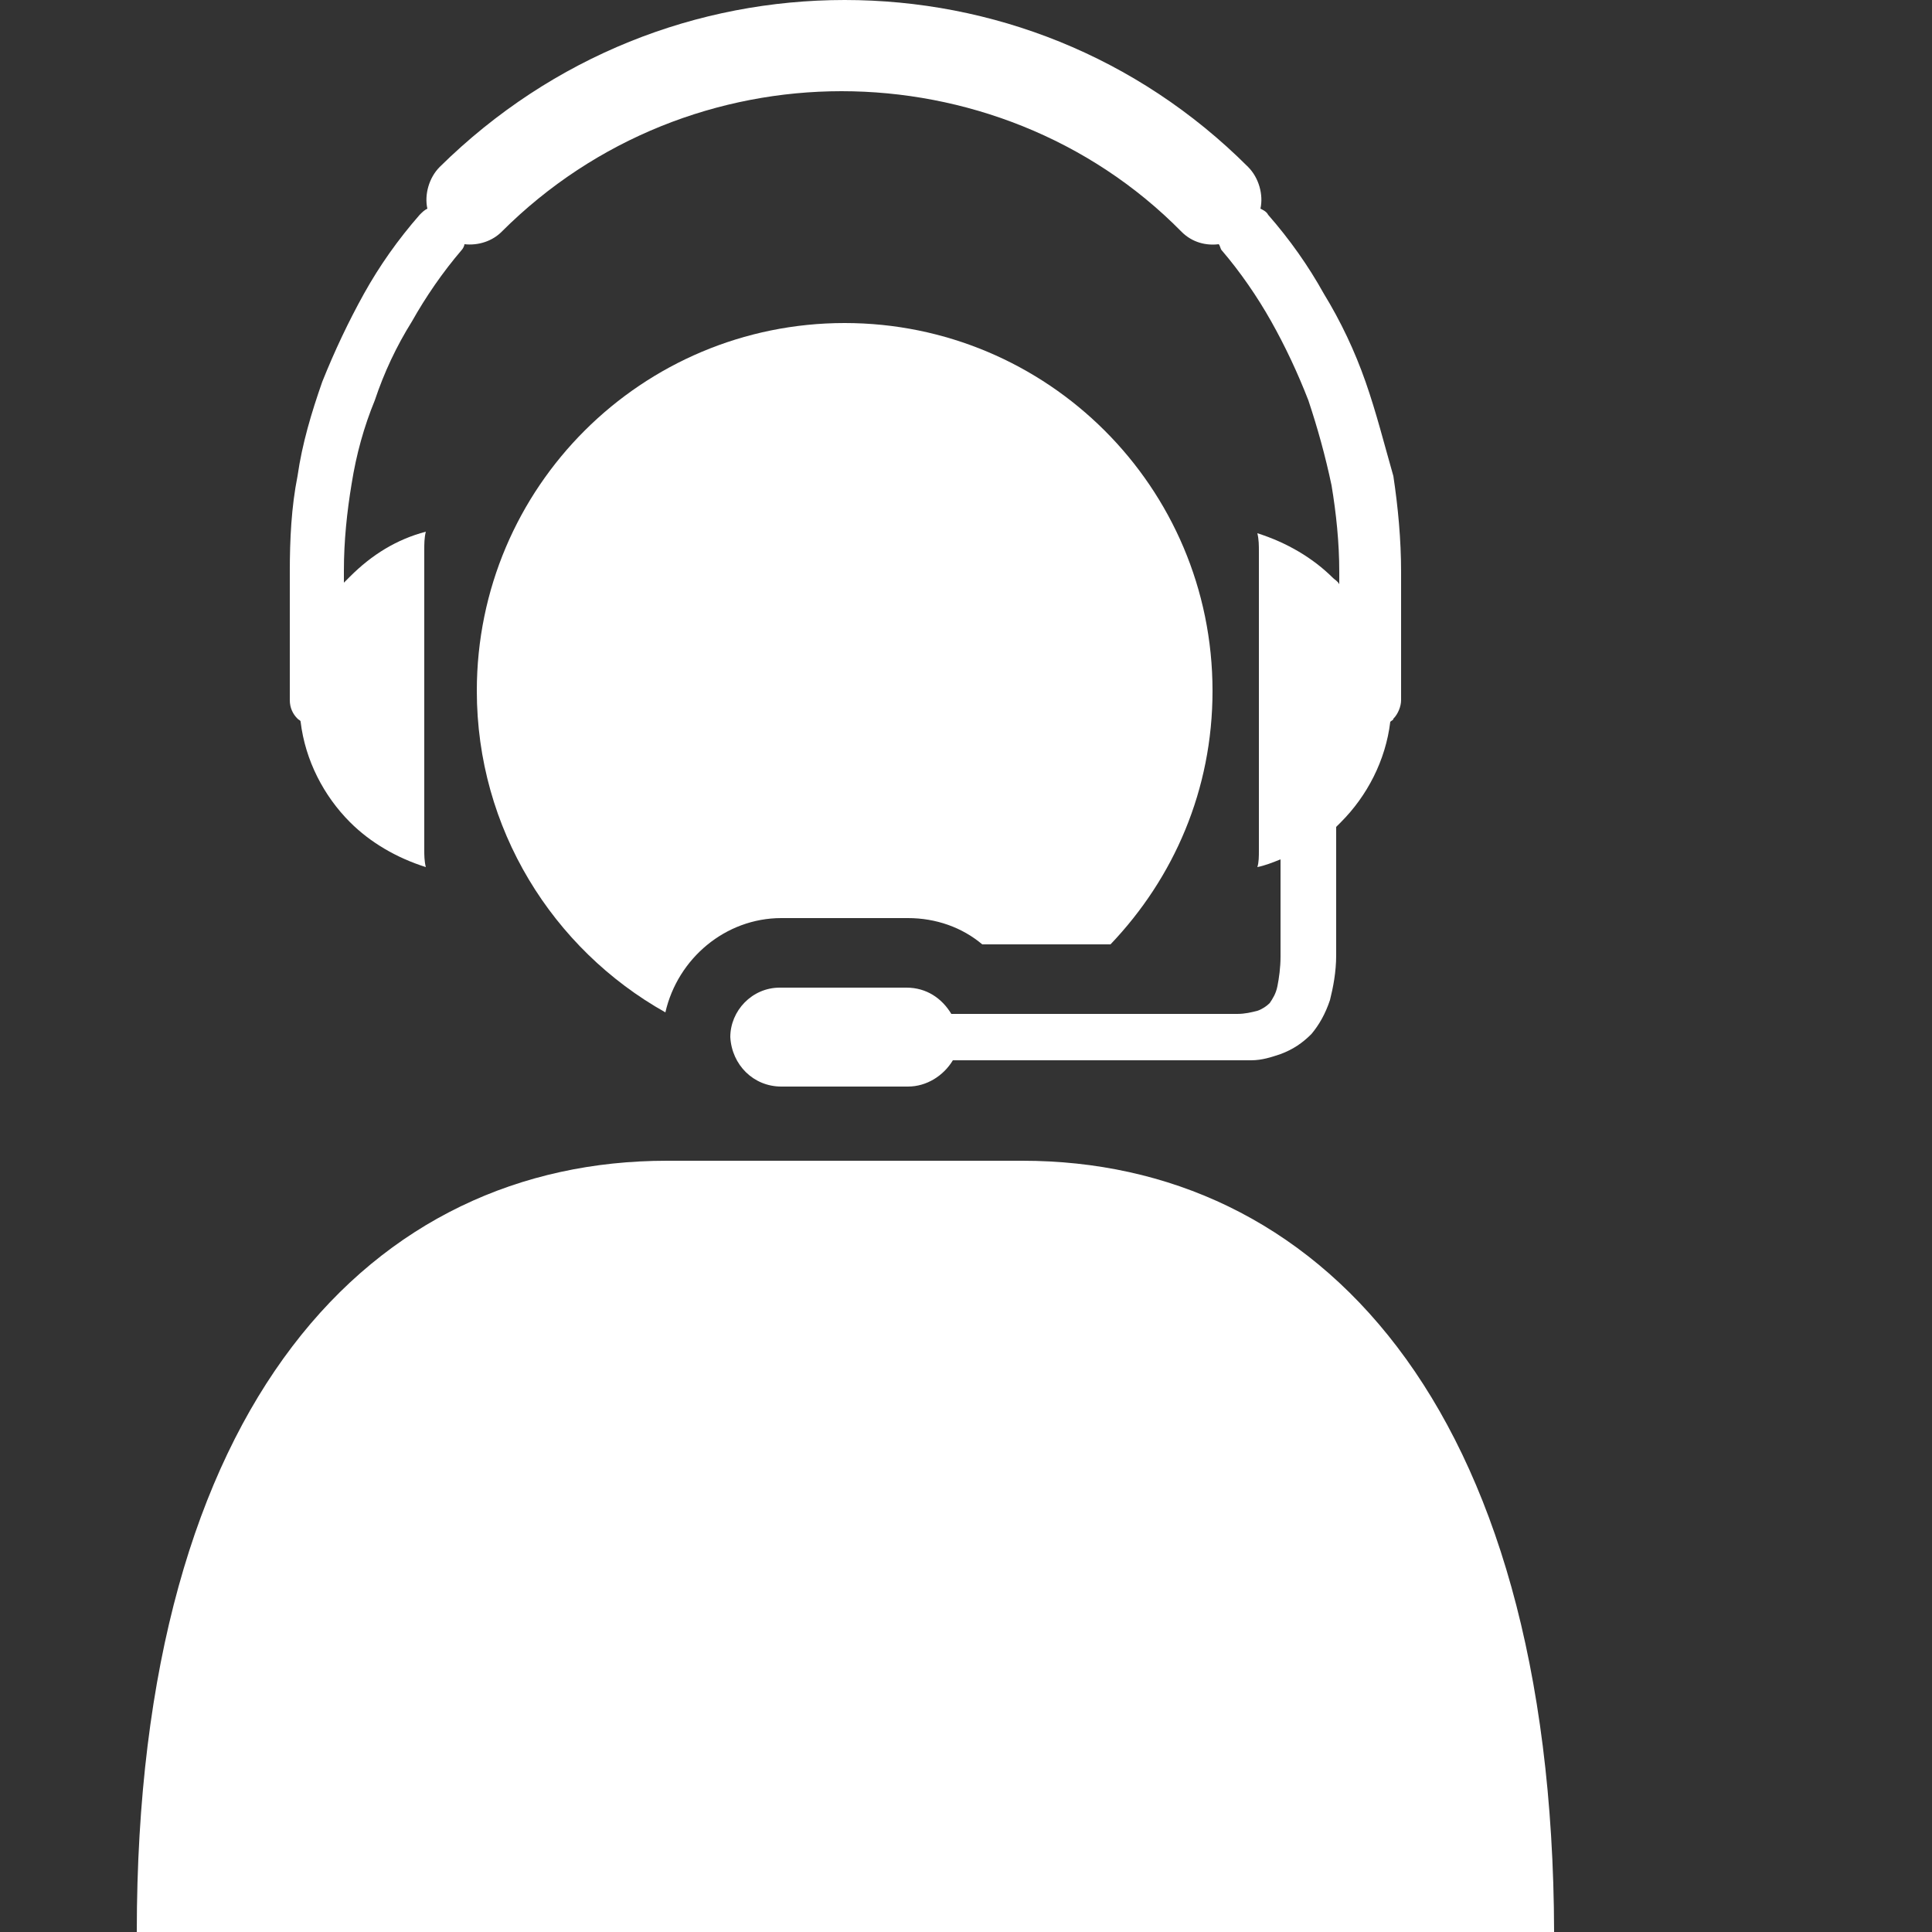
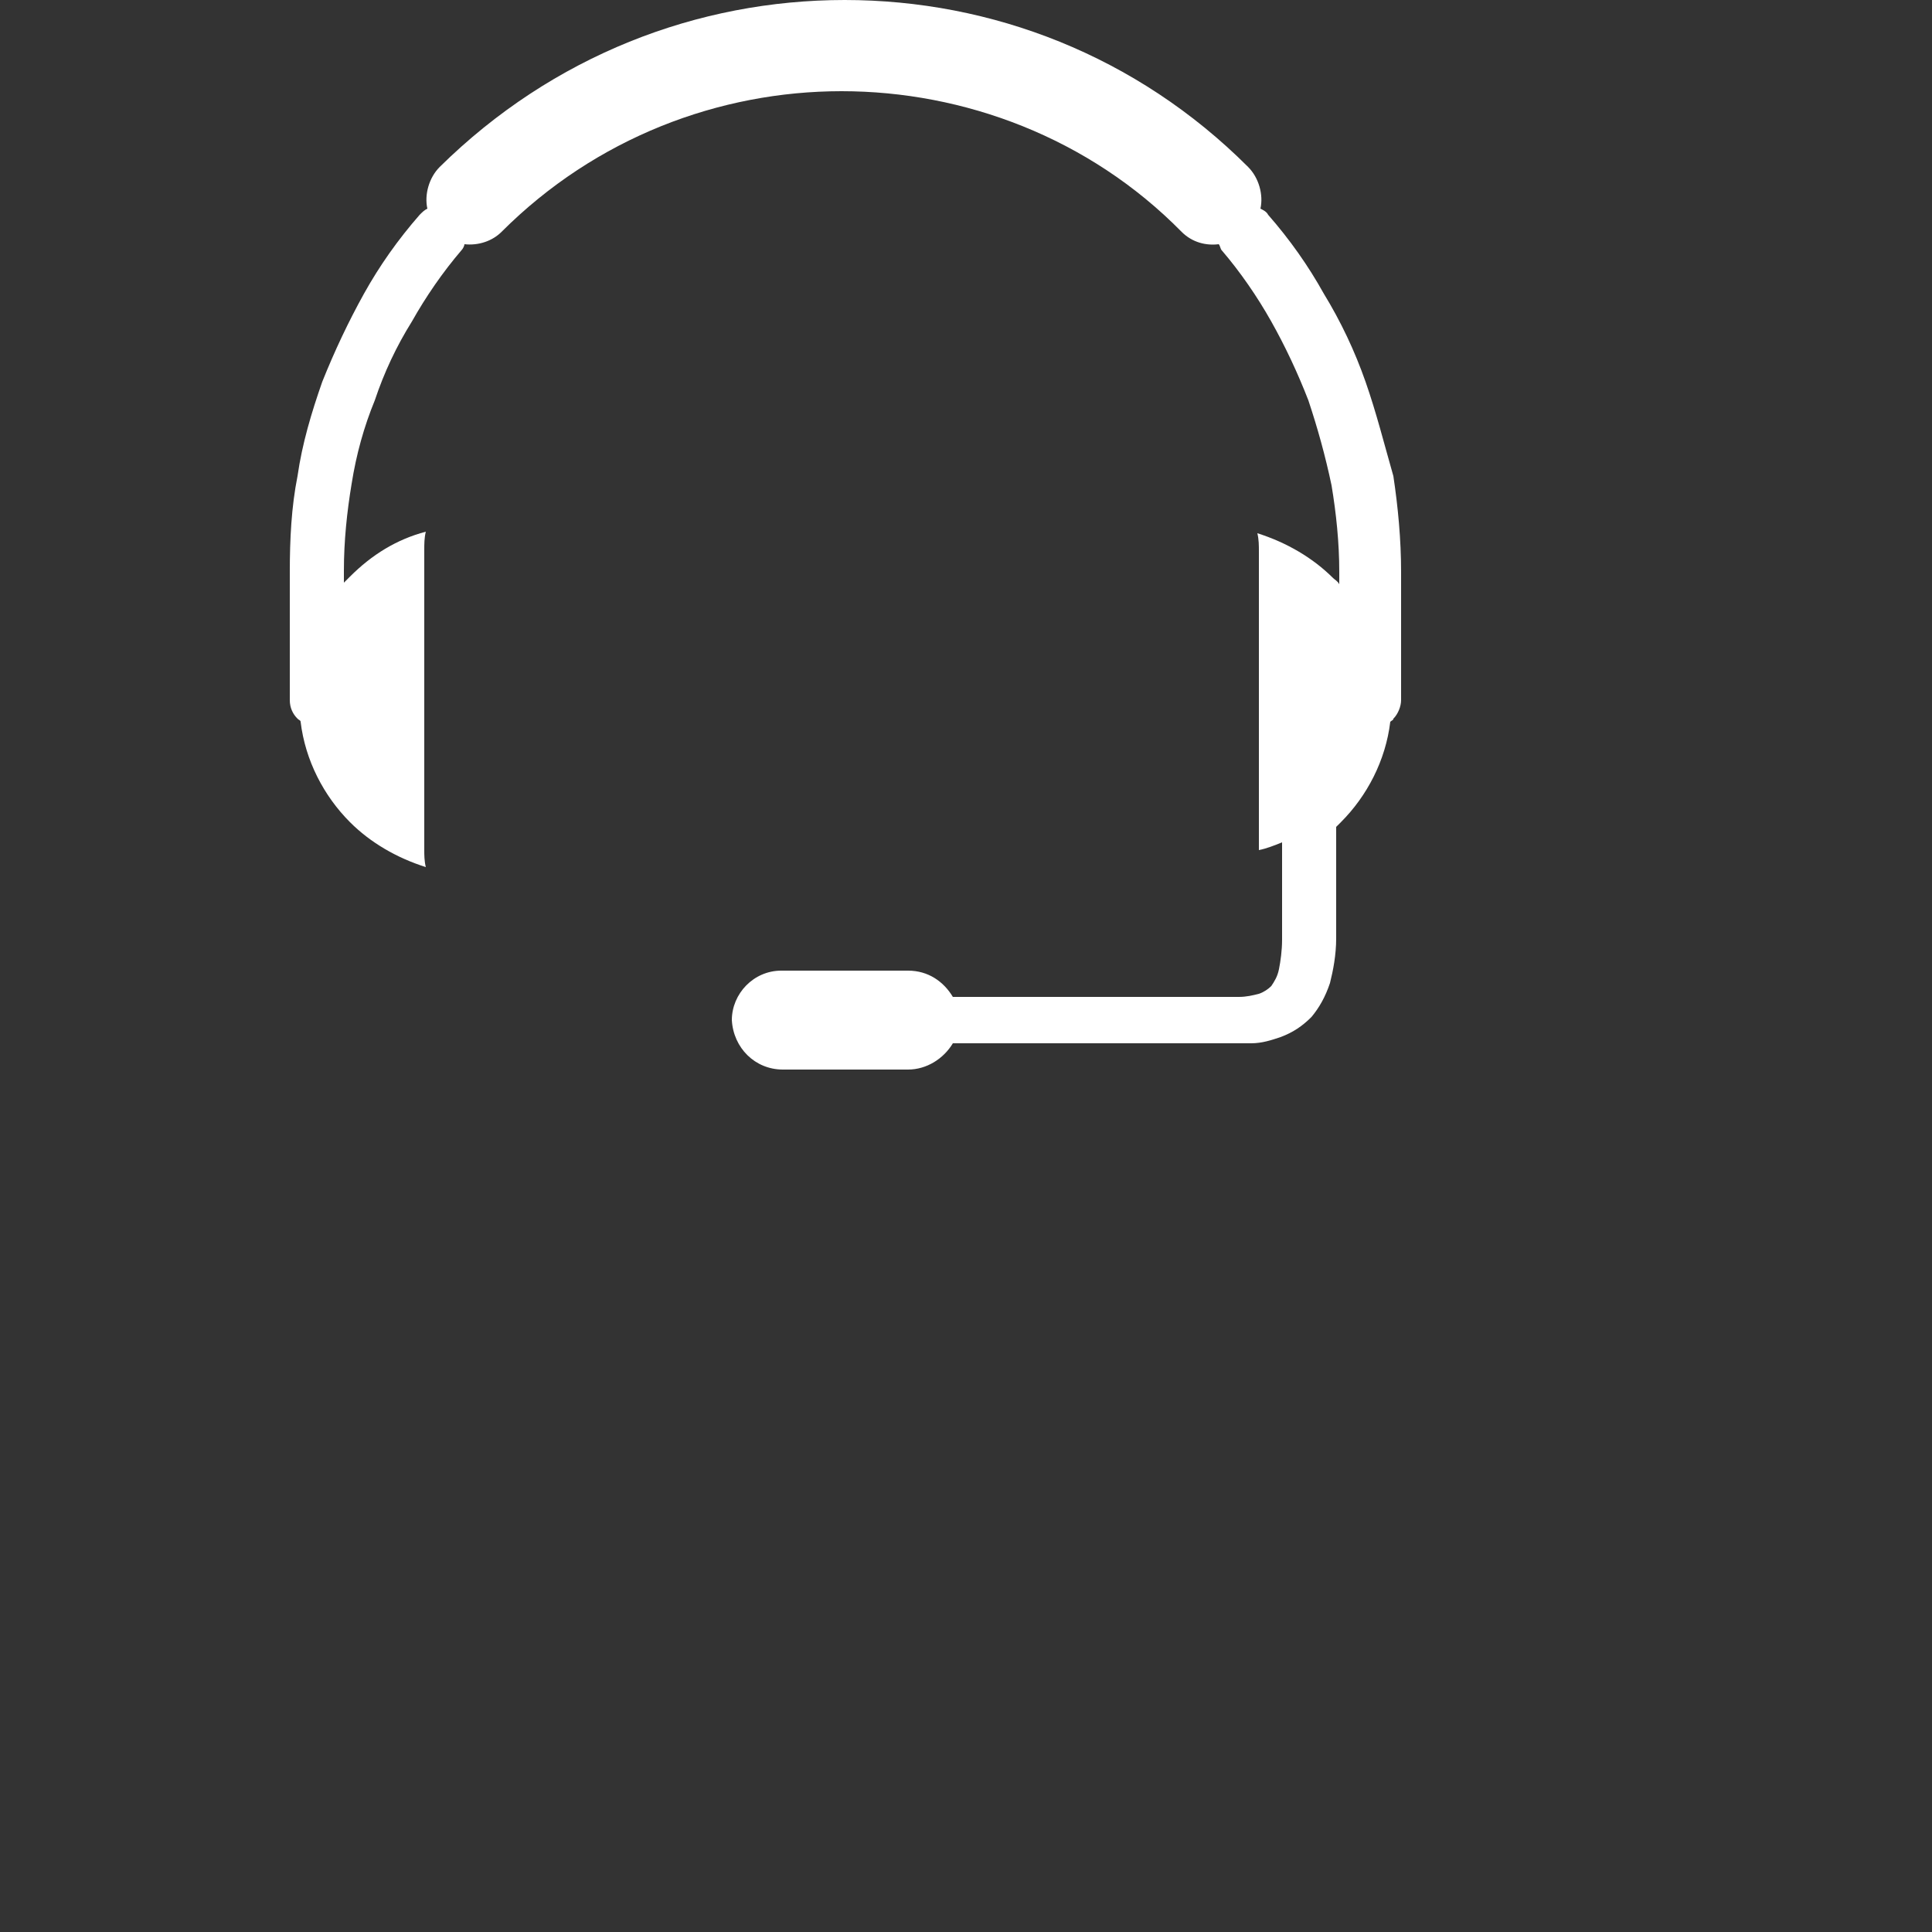
<svg xmlns="http://www.w3.org/2000/svg" fill="#ffffff" version="1.0" id="Capa_1" x="0px" y="0px" width="500px" height="500px" viewBox="0 0 500 500" enable-background="new 0 0 500 500" xml:space="preserve">
  <rect x="0" y="0" width="500" height="500" fill="#333333" stroke="none" />
  <g>
-     <path d="M264.6,300.4h-92C97,300.4,35.4,362,35.4,500h366.8C401.8,362.4,340.2,300.4,264.6,300.4z" />
-     <path d="M235,237.6c7.2,0,14,2.4,19.2,6.8h33.2c16.399-17.2,26.399-40,26.399-65.6c0-52.8-42.8-95.2-95.2-95.2   s-95.2,42.4-95.2,95.2c0,35.6,19.6,66.8,48.8,83.2c3.2-14,15.6-24.4,30-24.4H235z" />
-     <path d="M77.8,186.8c1.2,10,6,19.2,12.8,26c5.2,5.2,12,9.2,19.6,11.6c-0.4-1.6-0.4-3.2-0.4-4.4v-77.6c0-1.6,0-3.2,0.4-4.8   c-7.6,2-14,6-19.6,11.6c-0.4,0.4-1.2,1.2-1.6,1.6v-3.2c0-7.6,0.8-15.2,2-22.4c1.2-7.6,3.2-14.8,6-21.6c2.4-7.2,5.6-14,9.6-20.4   c3.6-6.4,8-12.8,12.8-18.4c0.4-0.4,0.8-1.2,0.8-1.6c3.6,0.4,7.2-0.8,9.6-3.2c24.4-24.4,56.4-36.4,88-36.4c31.6,0,64,12,88,36.4   c2.8,2.8,6.4,3.6,9.601,3.2c0.399,0.4,0.399,1.2,0.8,1.6c4.8,5.6,9.2,12,12.8,18.4c3.6,6.4,6.8,13.2,9.6,20.4   c2.4,7.2,4.4,14.4,6,22c1.2,7.2,2,14.8,2,22.4v3.2c-0.399-0.8-1.199-1.2-1.6-1.6c-5.2-5.2-12-9.2-19.6-11.6   c0.399,1.6,0.399,3.2,0.399,4.8V220c0,1.6,0,3.2-0.399,4.4c2-0.4,4-1.2,6-2v25.2c0,2.8-0.4,5.6-0.801,7.6   c-0.399,2-1.199,3.2-2,4.399c-0.8,0.801-2,1.601-3.199,2c-1.601,0.4-3.2,0.801-5.2,0.801h-0.4h-73.6c-2.4-4-6.4-6.801-11.6-6.801   h-32.8c-7.2,0-12.8,6-12.8,12.801c0.4,7.199,6,12.8,13.2,12.8H235c4.8,0,9.2-2.8,11.6-6.8H321h2.8c2.8,0,5.2-0.801,7.601-1.601   c3.199-1.2,5.6-2.8,8-5.2c2-2.399,3.6-5.199,4.8-8.8c0.8-3.2,1.6-7.2,1.6-11.6v-32V214c0.4-0.4,0.8-0.8,1.2-1.2   c6.8-6.8,11.6-16,12.8-26c0.4-0.4,0.8-0.4,0.8-0.8c1.2-1.2,2-3.2,2-4.8V148c0-8.4-0.8-16.8-2-24.8   c-2.399-8.4-4.399-16.4-7.199-24.4C350.6,90.8,347,83.2,342.6,76c-4-7.2-8.8-14-14.399-20.4c-0.4-0.8-1.2-1.2-2-1.6   c0.8-3.6-0.4-8-3.2-10.8C294.2,14.4,256.6,0,218.6,0c-38,0-75.6,14.4-104.8,43.2c-2.8,2.8-4,7.2-3.2,10.8c-0.8,0.4-1.2,0.8-2,1.6   C103,62,98.2,68.8,94.2,76s-7.6,14.8-10.8,22.8c-2.8,8-5.2,16-6.4,24.4c-1.6,8-2,16.4-2,24.8v33.2c0,2,0.8,3.6,2,4.8   C77.4,186.4,77.8,186.4,77.8,186.8z" />
+     <path d="M77.8,186.8c1.2,10,6,19.2,12.8,26c5.2,5.2,12,9.2,19.6,11.6c-0.4-1.6-0.4-3.2-0.4-4.4v-77.6c0-1.6,0-3.2,0.4-4.8   c-7.6,2-14,6-19.6,11.6c-0.4,0.4-1.2,1.2-1.6,1.6v-3.2c0-7.6,0.8-15.2,2-22.4c1.2-7.6,3.2-14.8,6-21.6c2.4-7.2,5.6-14,9.6-20.4   c3.6-6.4,8-12.8,12.8-18.4c0.4-0.4,0.8-1.2,0.8-1.6c3.6,0.4,7.2-0.8,9.6-3.2c24.4-24.4,56.4-36.4,88-36.4c31.6,0,64,12,88,36.4   c2.8,2.8,6.4,3.6,9.601,3.2c0.399,0.4,0.399,1.2,0.8,1.6c4.8,5.6,9.2,12,12.8,18.4c3.6,6.4,6.8,13.2,9.6,20.4   c2.4,7.2,4.4,14.4,6,22c1.2,7.2,2,14.8,2,22.4v3.2c-0.399-0.8-1.199-1.2-1.6-1.6c-5.2-5.2-12-9.2-19.6-11.6   c0.399,1.6,0.399,3.2,0.399,4.8V220c2-0.4,4-1.2,6-2v25.2c0,2.8-0.4,5.6-0.801,7.6   c-0.399,2-1.199,3.2-2,4.399c-0.8,0.801-2,1.601-3.199,2c-1.601,0.4-3.2,0.801-5.2,0.801h-0.4h-73.6c-2.4-4-6.4-6.801-11.6-6.801   h-32.8c-7.2,0-12.8,6-12.8,12.801c0.4,7.199,6,12.8,13.2,12.8H235c4.8,0,9.2-2.8,11.6-6.8H321h2.8c2.8,0,5.2-0.801,7.601-1.601   c3.199-1.2,5.6-2.8,8-5.2c2-2.399,3.6-5.199,4.8-8.8c0.8-3.2,1.6-7.2,1.6-11.6v-32V214c0.4-0.4,0.8-0.8,1.2-1.2   c6.8-6.8,11.6-16,12.8-26c0.4-0.4,0.8-0.4,0.8-0.8c1.2-1.2,2-3.2,2-4.8V148c0-8.4-0.8-16.8-2-24.8   c-2.399-8.4-4.399-16.4-7.199-24.4C350.6,90.8,347,83.2,342.6,76c-4-7.2-8.8-14-14.399-20.4c-0.4-0.8-1.2-1.2-2-1.6   c0.8-3.6-0.4-8-3.2-10.8C294.2,14.4,256.6,0,218.6,0c-38,0-75.6,14.4-104.8,43.2c-2.8,2.8-4,7.2-3.2,10.8c-0.8,0.4-1.2,0.8-2,1.6   C103,62,98.2,68.8,94.2,76s-7.6,14.8-10.8,22.8c-2.8,8-5.2,16-6.4,24.4c-1.6,8-2,16.4-2,24.8v33.2c0,2,0.8,3.6,2,4.8   C77.4,186.4,77.8,186.4,77.8,186.8z" />
  </g>
</svg>